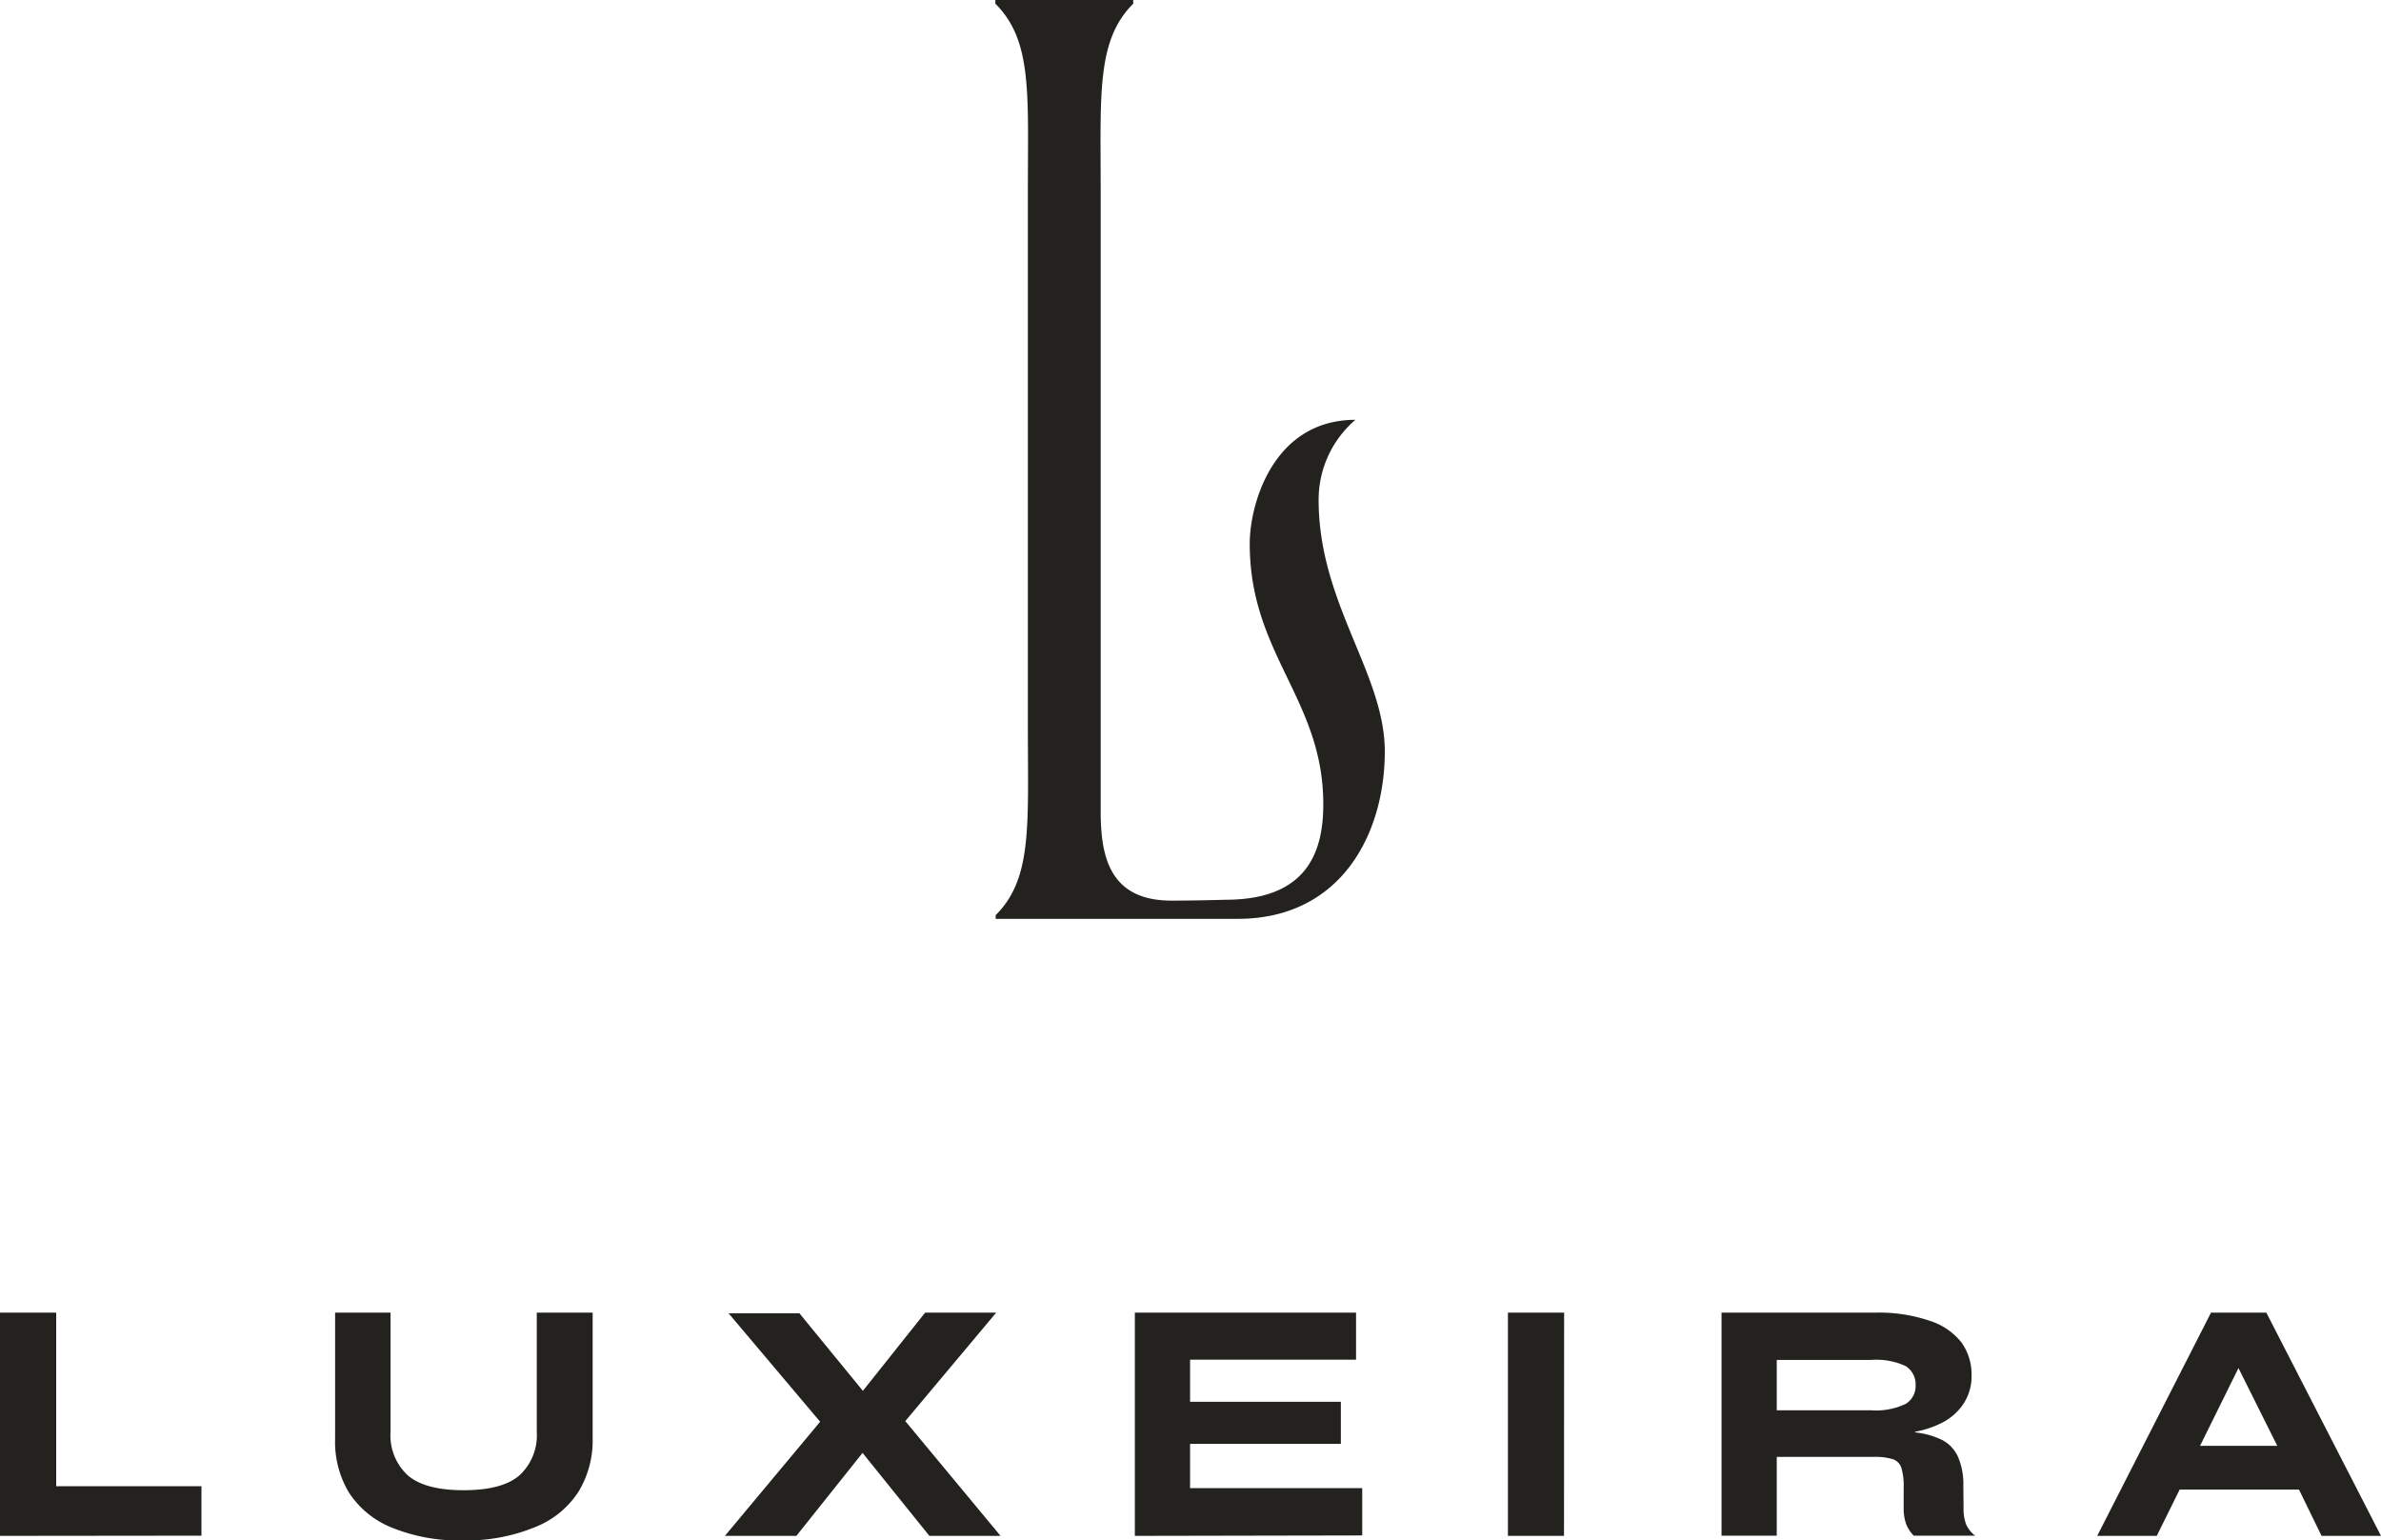
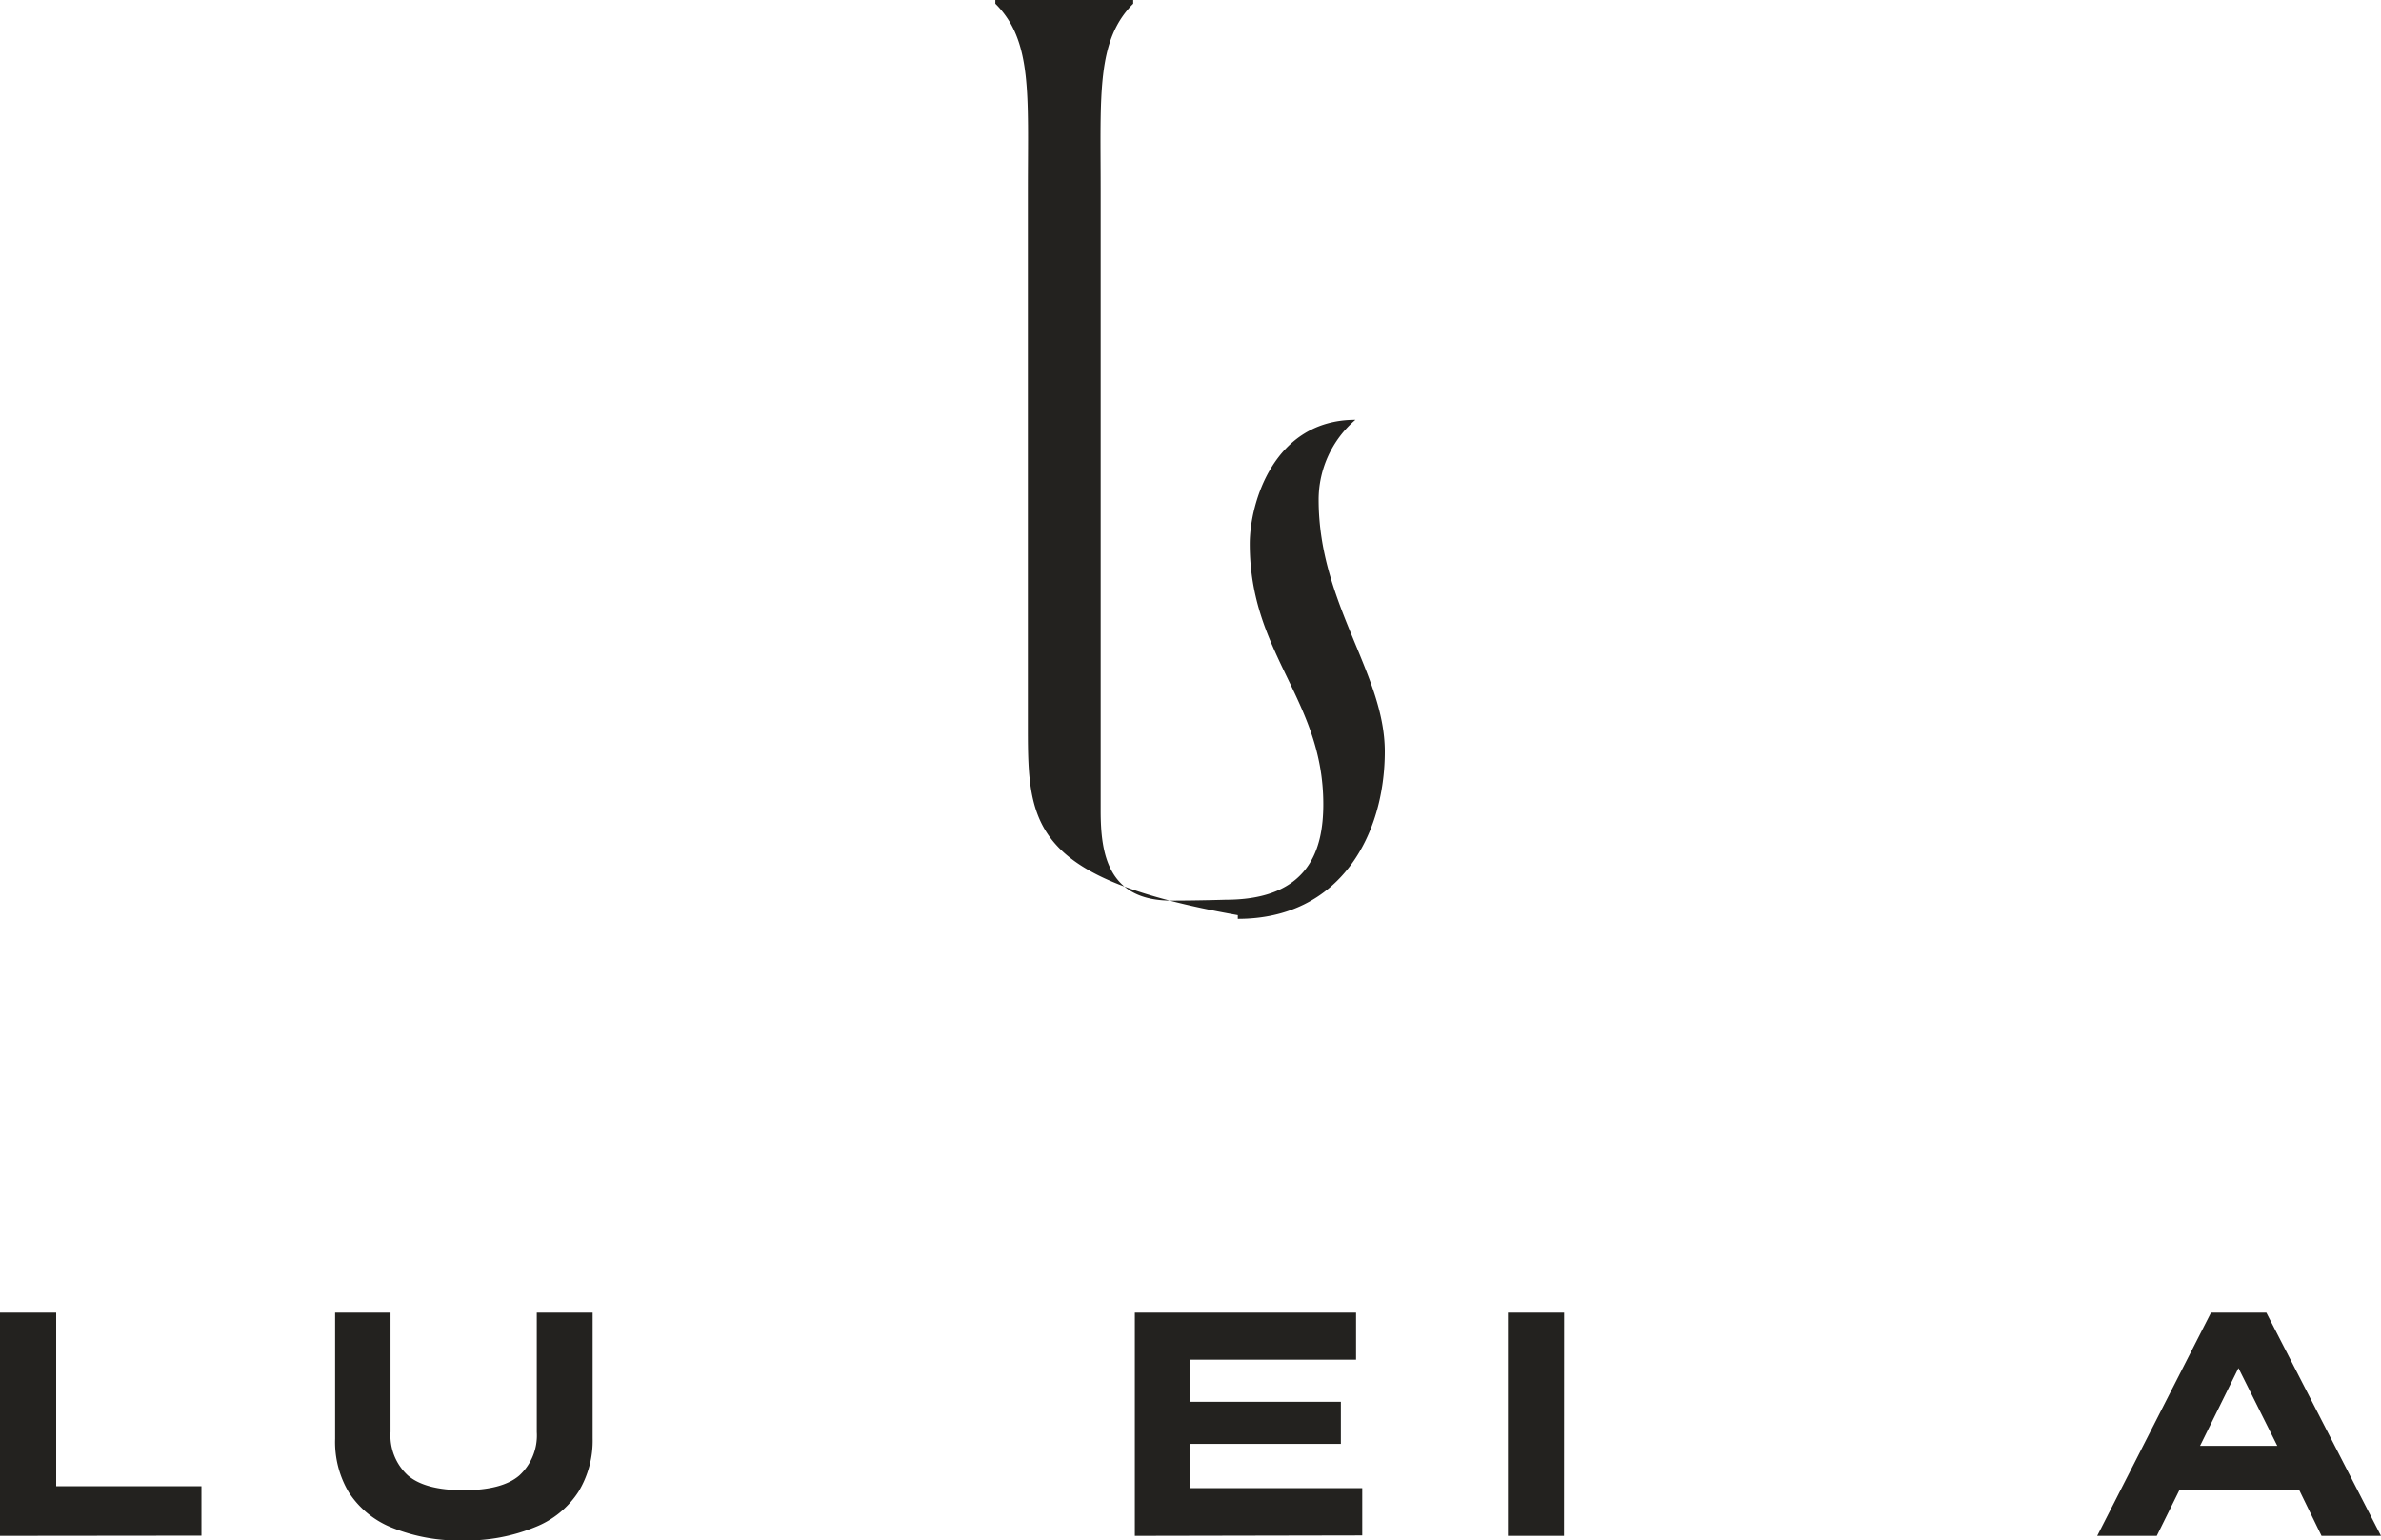
<svg xmlns="http://www.w3.org/2000/svg" viewBox="0 0 219.48 141.98">
  <defs>
    <style>.cls-1{fill:#23221f;}</style>
  </defs>
  <g data-name="Layer 2" id="Layer_2">
    <g data-name="Layer 1" id="Layer_1-2">
      <path d="M0,141.58V121H5.18v16H18.57v4.56Z" class="cls-1" />
      <path d="M30.89,132.63V121H36v11a5,5,0,0,0,1.59,4q1.59,1.37,5.14,1.37t5.13-1.35a5,5,0,0,0,1.62-4V121h5.15v11.59a9.07,9.07,0,0,1-1.3,4.91,8.45,8.45,0,0,1-4,3.27A16.67,16.67,0,0,1,42.74,142a16.47,16.47,0,0,1-6.59-1.17,8.45,8.45,0,0,1-4-3.27A9.07,9.07,0,0,1,30.89,132.63Z" class="cls-1" />
-       <path d="M92.23,141.58H85.67l-6.16-7.65-6.1,7.65H66.82l8.78-10.52-8.44-10h6.53l5.85,7.15L85.28,121h6.55l-8.38,10Z" class="cls-1" />
      <path d="M104.61,141.58V121H125v4.34H109.7v3.88h13.9v3.88H109.7v4.08h15.87v4.36Z" class="cls-1" />
      <path d="M144.17,141.58H139V121h5.18Z" class="cls-1" />
-       <path d="M181,139a4.16,4.16,0,0,0,.22,1.48,2.69,2.69,0,0,0,.85,1.08h-5.66a3.14,3.14,0,0,1-.72-1.12,4.38,4.38,0,0,1-.21-1.44v-1.88a5.71,5.71,0,0,0-.21-1.8,1.25,1.25,0,0,0-.79-.81,5.57,5.57,0,0,0-1.78-.21h-8.92v7.26h-5.09V121h14.18a14.51,14.51,0,0,1,5,.75,6.08,6.08,0,0,1,2.94,2,5.09,5.09,0,0,1,.93,3,4.65,4.65,0,0,1-.75,2.66,5.25,5.25,0,0,1-1.95,1.73,9,9,0,0,1-2.51.84v.06a7.49,7.49,0,0,1,2.52.71,3.26,3.26,0,0,1,1.45,1.57,6.38,6.38,0,0,1,.48,2.67Zm-8.53-9a6.31,6.31,0,0,0,3.2-.59,1.92,1.92,0,0,0,.91-1.72,2,2,0,0,0-.91-1.76,6.46,6.46,0,0,0-3.2-.57h-8.69V130Z" class="cls-1" />
      <path d="M219.48,141.58H214l-2.08-4.27h-11l-2.11,4.27h-5.49L203.81,121h5.1Zm-13.14-15.47-3.54,7.17h7.12Z" class="cls-1" />
-       <path d="M94.75,67.18V17.54c0-8.9.42-13.81-3-17.2V0h12.71V.34c-3.39,3.39-3,8.3-3,17.2V74.72c0,4,.67,8.3,6.52,8.3,2.45,0,5-.08,5-.08,7.71,0,9-4.66,9-8.81,0-9.66-6.78-13.81-6.78-24,0-3.73,2.2-11.43,9.74-11.43a9.7,9.7,0,0,0-3.39,7.37c0,9.57,6.1,16,6.1,23.21,0,7.54-4,15.42-13.55,15.42H91.78v-.34C95.17,81,94.75,76.08,94.75,67.18Z" class="cls-1" />
+       <path d="M94.75,67.18V17.54c0-8.9.42-13.81-3-17.2V0h12.71V.34c-3.39,3.39-3,8.3-3,17.2V74.72c0,4,.67,8.3,6.52,8.3,2.45,0,5-.08,5-.08,7.71,0,9-4.66,9-8.81,0-9.66-6.78-13.81-6.78-24,0-3.73,2.2-11.43,9.74-11.43a9.7,9.7,0,0,0-3.39,7.37c0,9.57,6.1,16,6.1,23.21,0,7.54-4,15.42-13.55,15.42v-.34C95.17,81,94.75,76.08,94.75,67.18Z" class="cls-1" />
    </g>
  </g>
</svg>